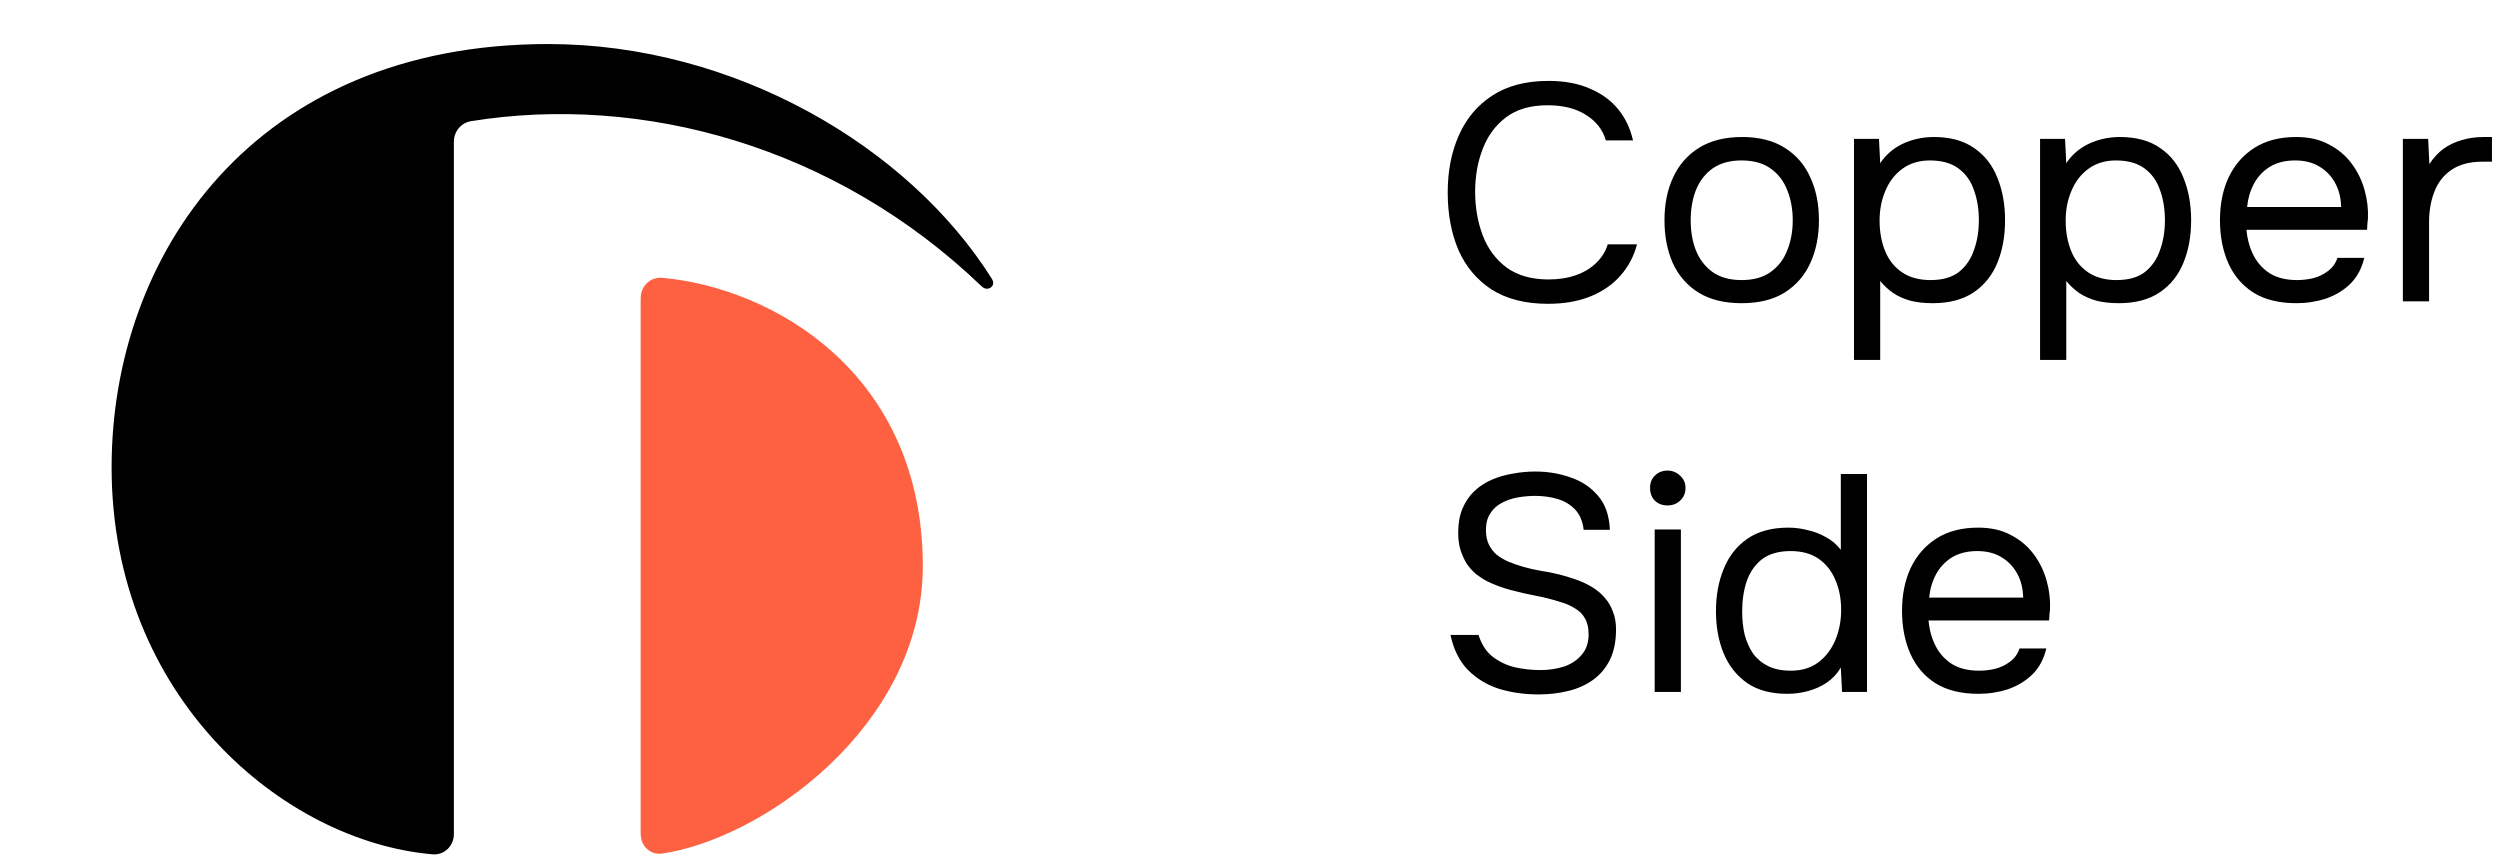
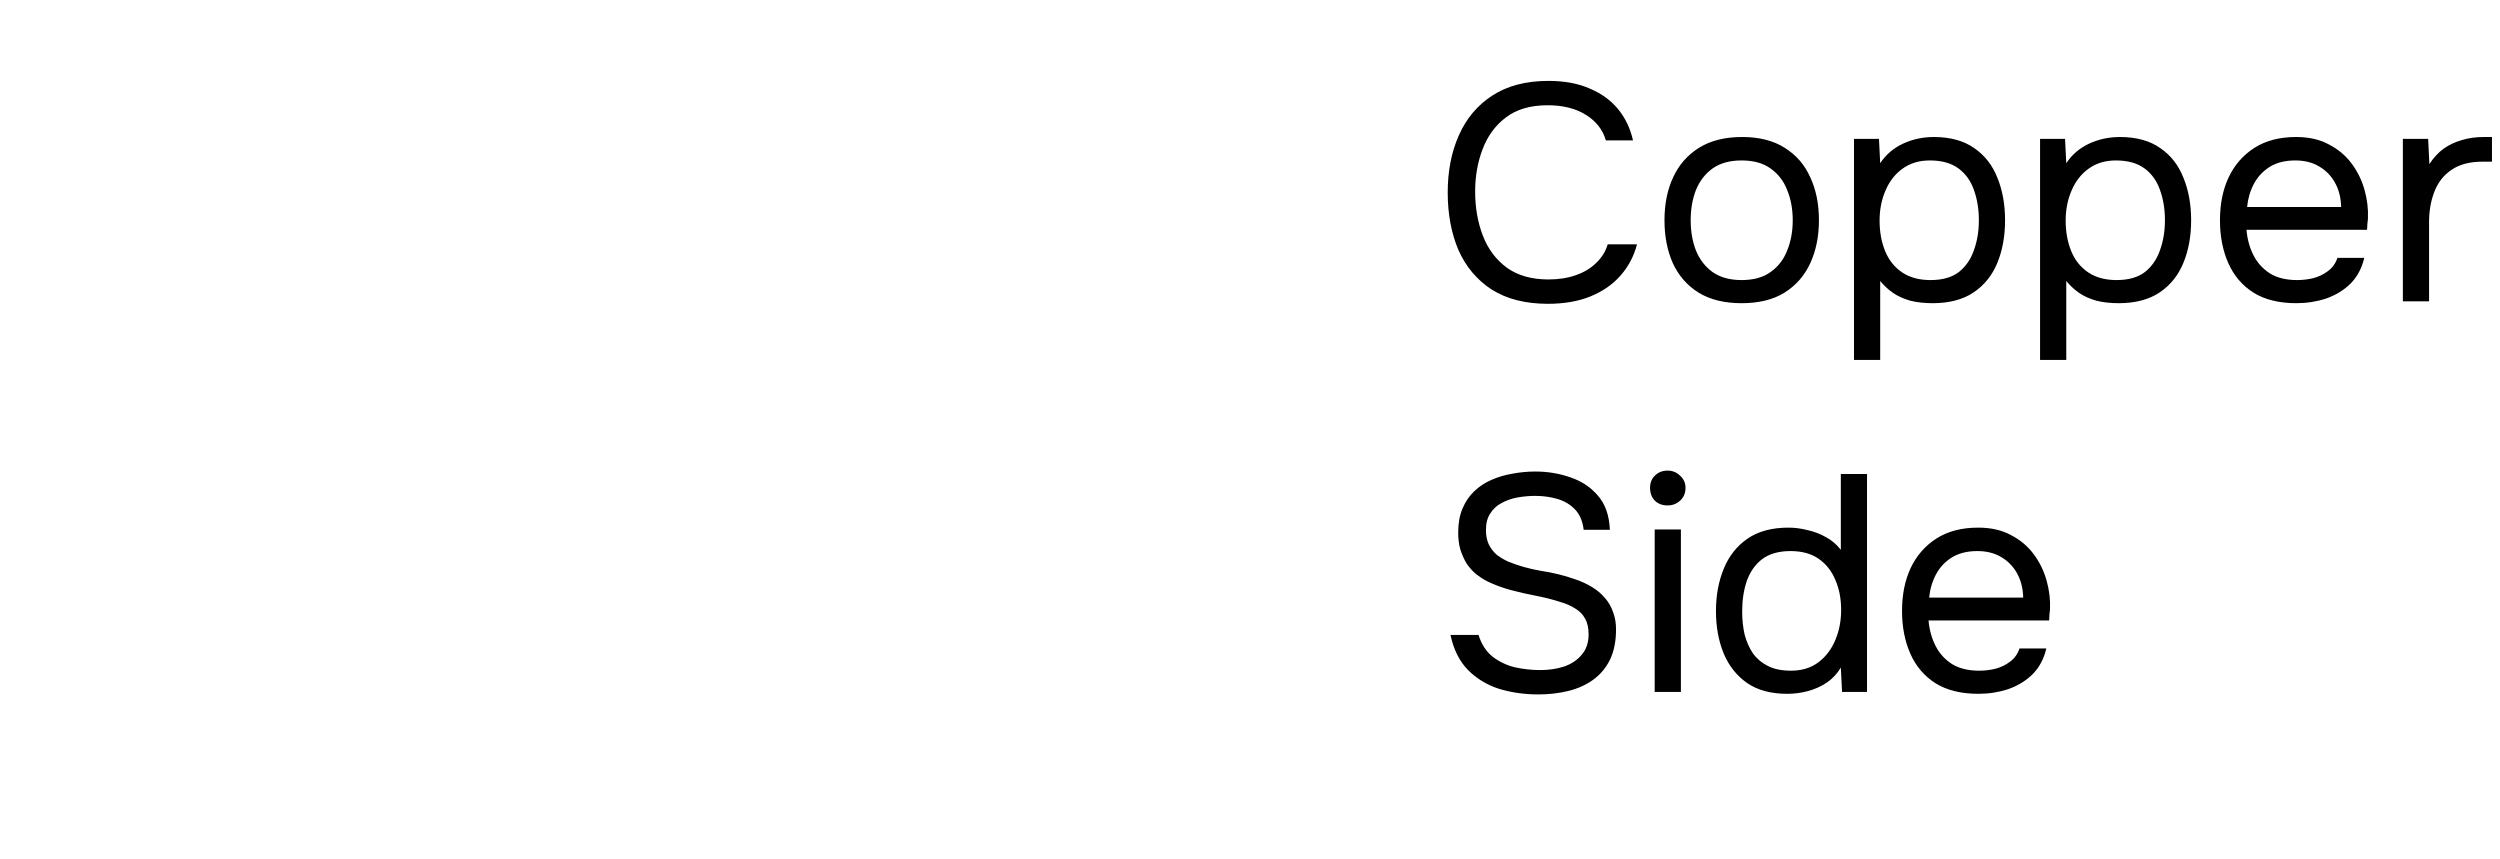
<svg xmlns="http://www.w3.org/2000/svg" width="224" height="77" viewBox="0 0 224 77" fill="none">
  <path d="M138.692 27.221C136.685 27.221 135.009 26.797 133.665 25.95C132.339 25.085 131.344 23.906 130.681 22.414C130.037 20.904 129.715 19.182 129.715 17.249C129.715 15.333 130.046 13.63 130.709 12.138C131.372 10.628 132.367 9.44 133.692 8.575C135.037 7.691 136.722 7.249 138.748 7.249C140.184 7.249 141.418 7.479 142.449 7.939C143.499 8.381 144.346 8.998 144.991 9.79C145.635 10.582 146.077 11.512 146.317 12.58H143.886C143.61 11.623 143.011 10.858 142.09 10.287C141.188 9.717 140.046 9.431 138.665 9.431C137.118 9.431 135.866 9.799 134.908 10.536C133.969 11.254 133.278 12.203 132.836 13.381C132.394 14.541 132.173 15.803 132.173 17.166C132.173 18.602 132.403 19.919 132.864 21.116C133.324 22.313 134.042 23.271 135.018 23.989C135.995 24.689 137.238 25.039 138.748 25.039C139.669 25.039 140.488 24.91 141.206 24.652C141.943 24.394 142.551 24.026 143.029 23.547C143.527 23.068 143.867 22.516 144.052 21.89H146.676C146.4 22.958 145.902 23.897 145.184 24.707C144.484 25.499 143.591 26.116 142.505 26.558C141.418 27 140.147 27.221 138.692 27.221ZM156.043 27.166C154.515 27.166 153.235 26.853 152.203 26.227C151.172 25.582 150.399 24.698 149.883 23.575C149.386 22.451 149.137 21.171 149.137 19.735C149.137 18.28 149.395 17 149.911 15.895C150.426 14.772 151.2 13.888 152.231 13.243C153.262 12.599 154.551 12.276 156.098 12.276C157.627 12.276 158.898 12.599 159.911 13.243C160.942 13.888 161.706 14.772 162.203 15.895C162.719 17 162.977 18.28 162.977 19.735C162.977 21.171 162.719 22.451 162.203 23.575C161.688 24.698 160.914 25.582 159.883 26.227C158.87 26.853 157.59 27.166 156.043 27.166ZM156.043 25.094C157.111 25.094 157.977 24.855 158.64 24.376C159.321 23.897 159.818 23.252 160.132 22.442C160.463 21.632 160.629 20.729 160.629 19.735C160.629 18.74 160.463 17.838 160.132 17.028C159.818 16.217 159.321 15.573 158.64 15.094C157.977 14.615 157.111 14.376 156.043 14.376C154.993 14.376 154.128 14.615 153.447 15.094C152.784 15.573 152.286 16.217 151.955 17.028C151.642 17.838 151.485 18.74 151.485 19.735C151.485 20.729 151.642 21.632 151.955 22.442C152.286 23.252 152.784 23.897 153.447 24.376C154.128 24.855 154.993 25.094 156.043 25.094ZM166.118 32.249V12.442H168.356L168.466 14.624C168.964 13.869 169.636 13.289 170.483 12.884C171.349 12.479 172.279 12.276 173.273 12.276C174.746 12.276 175.953 12.608 176.892 13.271C177.831 13.915 178.522 14.799 178.964 15.923C179.424 17.046 179.654 18.317 179.654 19.735C179.654 21.153 179.424 22.424 178.964 23.547C178.503 24.67 177.794 25.554 176.837 26.199C175.879 26.843 174.654 27.166 173.163 27.166C172.426 27.166 171.763 27.092 171.174 26.945C170.584 26.779 170.069 26.549 169.627 26.254C169.185 25.941 168.798 25.582 168.466 25.177V32.249H166.118ZM172.969 25.094C174.037 25.094 174.884 24.855 175.511 24.376C176.137 23.878 176.588 23.225 176.864 22.414C177.159 21.604 177.306 20.711 177.306 19.735C177.306 18.74 177.159 17.838 176.864 17.028C176.588 16.217 176.128 15.573 175.483 15.094C174.838 14.615 173.982 14.376 172.914 14.376C171.956 14.376 171.137 14.624 170.455 15.122C169.792 15.601 169.286 16.254 168.936 17.083C168.586 17.893 168.411 18.786 168.411 19.762C168.411 20.775 168.577 21.687 168.908 22.497C169.24 23.308 169.746 23.943 170.428 24.403C171.109 24.864 171.956 25.094 172.969 25.094ZM182.79 32.249V12.442H185.028L185.138 14.624C185.635 13.869 186.307 13.289 187.155 12.884C188.02 12.479 188.95 12.276 189.945 12.276C191.418 12.276 192.624 12.608 193.563 13.271C194.503 13.915 195.193 14.799 195.635 15.923C196.096 17.046 196.326 18.317 196.326 19.735C196.326 21.153 196.096 22.424 195.635 23.547C195.175 24.67 194.466 25.554 193.508 26.199C192.55 26.843 191.326 27.166 189.834 27.166C189.097 27.166 188.434 27.092 187.845 26.945C187.256 26.779 186.74 26.549 186.298 26.254C185.856 25.941 185.47 25.582 185.138 25.177V32.249H182.79ZM189.641 25.094C190.709 25.094 191.556 24.855 192.182 24.376C192.808 23.878 193.259 23.225 193.536 22.414C193.83 21.604 193.978 20.711 193.978 19.735C193.978 18.74 193.83 17.838 193.536 17.028C193.259 16.217 192.799 15.573 192.155 15.094C191.51 14.615 190.654 14.376 189.585 14.376C188.628 14.376 187.808 14.624 187.127 15.122C186.464 15.601 185.958 16.254 185.608 17.083C185.258 17.893 185.083 18.786 185.083 19.762C185.083 20.775 185.249 21.687 185.58 22.497C185.911 23.308 186.418 23.943 187.099 24.403C187.781 24.864 188.628 25.094 189.641 25.094ZM205.76 27.166C204.213 27.166 202.933 26.853 201.92 26.227C200.907 25.582 200.152 24.698 199.655 23.575C199.158 22.451 198.909 21.171 198.909 19.735C198.909 18.28 199.167 17 199.683 15.895C200.217 14.772 200.99 13.888 202.003 13.243C203.016 12.599 204.259 12.276 205.732 12.276C206.874 12.276 207.85 12.497 208.66 12.939C209.489 13.363 210.17 13.934 210.705 14.652C211.239 15.37 211.625 16.162 211.865 17.028C212.104 17.875 212.205 18.731 212.169 19.597C212.15 19.762 212.132 19.928 212.113 20.094C212.113 20.26 212.104 20.425 212.086 20.591H201.285C201.358 21.438 201.57 22.203 201.92 22.884C202.27 23.565 202.767 24.109 203.412 24.514C204.056 24.901 204.857 25.094 205.815 25.094C206.294 25.094 206.773 25.039 207.252 24.928C207.749 24.799 208.191 24.587 208.577 24.293C208.983 23.998 209.268 23.602 209.434 23.105H211.837C211.616 24.044 211.202 24.818 210.594 25.425C209.986 26.015 209.259 26.457 208.412 26.751C207.565 27.028 206.681 27.166 205.76 27.166ZM201.34 18.547H209.765C209.747 17.718 209.563 16.991 209.213 16.365C208.863 15.739 208.384 15.251 207.776 14.901C207.187 14.551 206.478 14.376 205.649 14.376C204.747 14.376 203.983 14.569 203.357 14.956C202.749 15.343 202.279 15.849 201.948 16.475C201.616 17.101 201.414 17.792 201.34 18.547ZM215.297 27V12.442H217.562L217.672 14.707C218.041 14.136 218.464 13.676 218.943 13.326C219.44 12.976 219.984 12.718 220.573 12.553C221.181 12.368 221.835 12.276 222.534 12.276C222.663 12.276 222.783 12.276 222.893 12.276C223.022 12.276 223.151 12.276 223.28 12.276V14.486H222.424C221.282 14.486 220.352 14.735 219.634 15.232C218.934 15.711 218.428 16.365 218.114 17.194C217.801 18.004 217.645 18.906 217.645 19.901V27H215.297ZM137.836 62.221C136.602 62.221 135.433 62.055 134.328 61.724C133.241 61.374 132.311 60.812 131.538 60.039C130.764 59.247 130.239 58.197 129.963 56.889H132.477C132.735 57.718 133.149 58.363 133.72 58.823C134.309 59.284 134.982 59.606 135.737 59.79C136.492 59.956 137.247 60.039 138.002 60.039C138.757 60.039 139.457 59.937 140.101 59.735C140.764 59.514 141.298 59.164 141.703 58.685C142.127 58.206 142.339 57.589 142.339 56.834C142.339 56.245 142.228 55.766 142.007 55.398C141.805 55.029 141.51 54.735 141.123 54.514C140.755 54.275 140.313 54.081 139.797 53.934C139.116 53.713 138.389 53.529 137.615 53.381C136.842 53.234 136.077 53.059 135.322 52.856C134.586 52.654 133.895 52.396 133.251 52.083C132.901 51.899 132.56 51.678 132.228 51.42C131.915 51.144 131.639 50.831 131.4 50.481C131.179 50.112 130.995 49.698 130.847 49.238C130.718 48.777 130.654 48.271 130.654 47.718C130.654 46.89 130.783 46.171 131.041 45.564C131.298 44.956 131.648 44.44 132.09 44.017C132.532 43.593 133.048 43.252 133.637 42.995C134.227 42.737 134.853 42.553 135.516 42.442C136.197 42.313 136.878 42.249 137.56 42.249C138.683 42.249 139.733 42.424 140.709 42.774C141.703 43.105 142.523 43.648 143.168 44.404C143.831 45.158 144.19 46.181 144.245 47.47H141.897C141.805 46.696 141.547 46.089 141.123 45.647C140.7 45.205 140.175 44.892 139.549 44.707C138.923 44.523 138.26 44.431 137.56 44.431C137.044 44.431 136.519 44.477 135.985 44.569C135.47 44.661 134.991 44.827 134.549 45.066C134.125 45.287 133.785 45.6 133.527 46.006C133.269 46.392 133.14 46.89 133.14 47.497C133.14 47.976 133.223 48.4 133.389 48.768C133.573 49.136 133.812 49.45 134.107 49.707C134.42 49.947 134.761 50.149 135.129 50.315C136.013 50.683 136.989 50.96 138.057 51.144C139.144 51.309 140.157 51.558 141.096 51.89C141.648 52.074 142.155 52.304 142.615 52.58C143.075 52.856 143.462 53.179 143.775 53.547C144.107 53.915 144.355 54.339 144.521 54.818C144.705 55.278 144.797 55.803 144.797 56.392C144.797 57.46 144.613 58.372 144.245 59.127C143.877 59.864 143.37 60.462 142.726 60.923C142.081 61.383 141.335 61.715 140.488 61.917C139.659 62.12 138.775 62.221 137.836 62.221ZM148.26 62V47.442H150.608V62H148.26ZM149.42 45.287C148.941 45.287 148.555 45.14 148.26 44.845C147.984 44.551 147.846 44.173 147.846 43.713C147.846 43.252 147.993 42.884 148.288 42.608C148.582 42.313 148.96 42.166 149.42 42.166C149.844 42.166 150.212 42.313 150.525 42.608C150.857 42.903 151.022 43.271 151.022 43.713C151.022 44.173 150.866 44.551 150.553 44.845C150.24 45.14 149.862 45.287 149.42 45.287ZM160.131 62.166C158.676 62.166 157.479 61.843 156.54 61.199C155.601 60.536 154.901 59.652 154.441 58.547C153.98 57.424 153.75 56.162 153.75 54.763C153.75 53.363 153.98 52.101 154.441 50.978C154.901 49.836 155.61 48.934 156.568 48.271C157.525 47.608 158.75 47.276 160.242 47.276C160.813 47.276 161.384 47.35 161.955 47.497C162.544 47.626 163.096 47.838 163.612 48.133C164.128 48.409 164.57 48.786 164.938 49.265V42.47H167.286V62H165.048L164.938 59.818C164.606 60.37 164.183 60.821 163.667 61.171C163.17 61.503 162.617 61.751 162.01 61.917C161.402 62.083 160.776 62.166 160.131 62.166ZM160.463 60.094C161.439 60.094 162.258 59.845 162.921 59.348C163.584 58.851 164.091 58.188 164.441 57.359C164.791 56.53 164.966 55.628 164.966 54.652C164.966 53.639 164.791 52.737 164.441 51.945C164.109 51.153 163.612 50.527 162.949 50.066C162.286 49.606 161.448 49.376 160.435 49.376C159.385 49.376 158.538 49.615 157.894 50.094C157.268 50.573 156.807 51.227 156.513 52.055C156.236 52.866 156.098 53.777 156.098 54.79C156.098 55.527 156.172 56.217 156.319 56.862C156.485 57.488 156.734 58.05 157.065 58.547C157.415 59.026 157.866 59.403 158.419 59.68C158.971 59.956 159.653 60.094 160.463 60.094ZM177.272 62.166C175.726 62.166 174.446 61.853 173.433 61.227C172.42 60.582 171.665 59.698 171.168 58.575C170.67 57.451 170.422 56.171 170.422 54.735C170.422 53.28 170.68 52 171.195 50.895C171.729 49.772 172.503 48.888 173.516 48.243C174.529 47.599 175.772 47.276 177.245 47.276C178.387 47.276 179.363 47.497 180.173 47.939C181.002 48.363 181.683 48.934 182.217 49.652C182.751 50.37 183.138 51.162 183.377 52.028C183.617 52.875 183.718 53.731 183.681 54.597C183.663 54.763 183.644 54.928 183.626 55.094C183.626 55.26 183.617 55.425 183.598 55.591H172.797C172.871 56.438 173.083 57.203 173.433 57.884C173.783 58.565 174.28 59.109 174.924 59.514C175.569 59.901 176.37 60.094 177.328 60.094C177.807 60.094 178.285 60.039 178.764 59.928C179.261 59.799 179.703 59.587 180.09 59.293C180.495 58.998 180.781 58.602 180.946 58.105H183.35C183.129 59.044 182.714 59.818 182.107 60.425C181.499 61.015 180.772 61.457 179.924 61.751C179.077 62.028 178.193 62.166 177.272 62.166ZM172.853 53.547H181.278C181.26 52.718 181.075 51.991 180.726 51.365C180.376 50.739 179.897 50.251 179.289 49.901C178.7 49.551 177.991 49.376 177.162 49.376C176.26 49.376 175.495 49.569 174.869 49.956C174.261 50.343 173.792 50.849 173.46 51.475C173.129 52.101 172.926 52.792 172.853 53.547Z" fill="black" />
-   <path d="M49.128 4.262C65.638 4.262 81.198 13.337 88.624 25.18C88.682 25.272 88.685 25.34 88.676 25.382C88.666 25.429 88.638 25.474 88.59 25.508C88.5 25.573 88.346 25.594 88.197 25.451C75.017 12.775 57.589 8.061 42.157 10.544C41.101 10.714 40.352 11.636 40.352 12.693V74.733C40.352 75.614 39.644 76.304 38.803 76.233C25.605 75.114 10.316 62.314 10.316 41.868C10.316 32.455 13.466 23.054 19.883 16.01C26.296 8.97 35.99 4.262 49.128 4.262Z" fill="black" stroke="black" stroke-width="0.632" />
-   <path d="M81.736 50.716C81.736 57.532 78.321 63.414 73.733 67.784C69.133 72.165 63.459 74.924 59.154 75.547C58.778 75.601 58.351 75.297 58.351 74.733V26.699C58.351 26.152 58.779 25.795 59.213 25.833C68.736 26.677 81.736 33.995 81.736 50.716Z" fill="#FD6141" stroke="#FD6141" stroke-width="1.896" />
</svg>